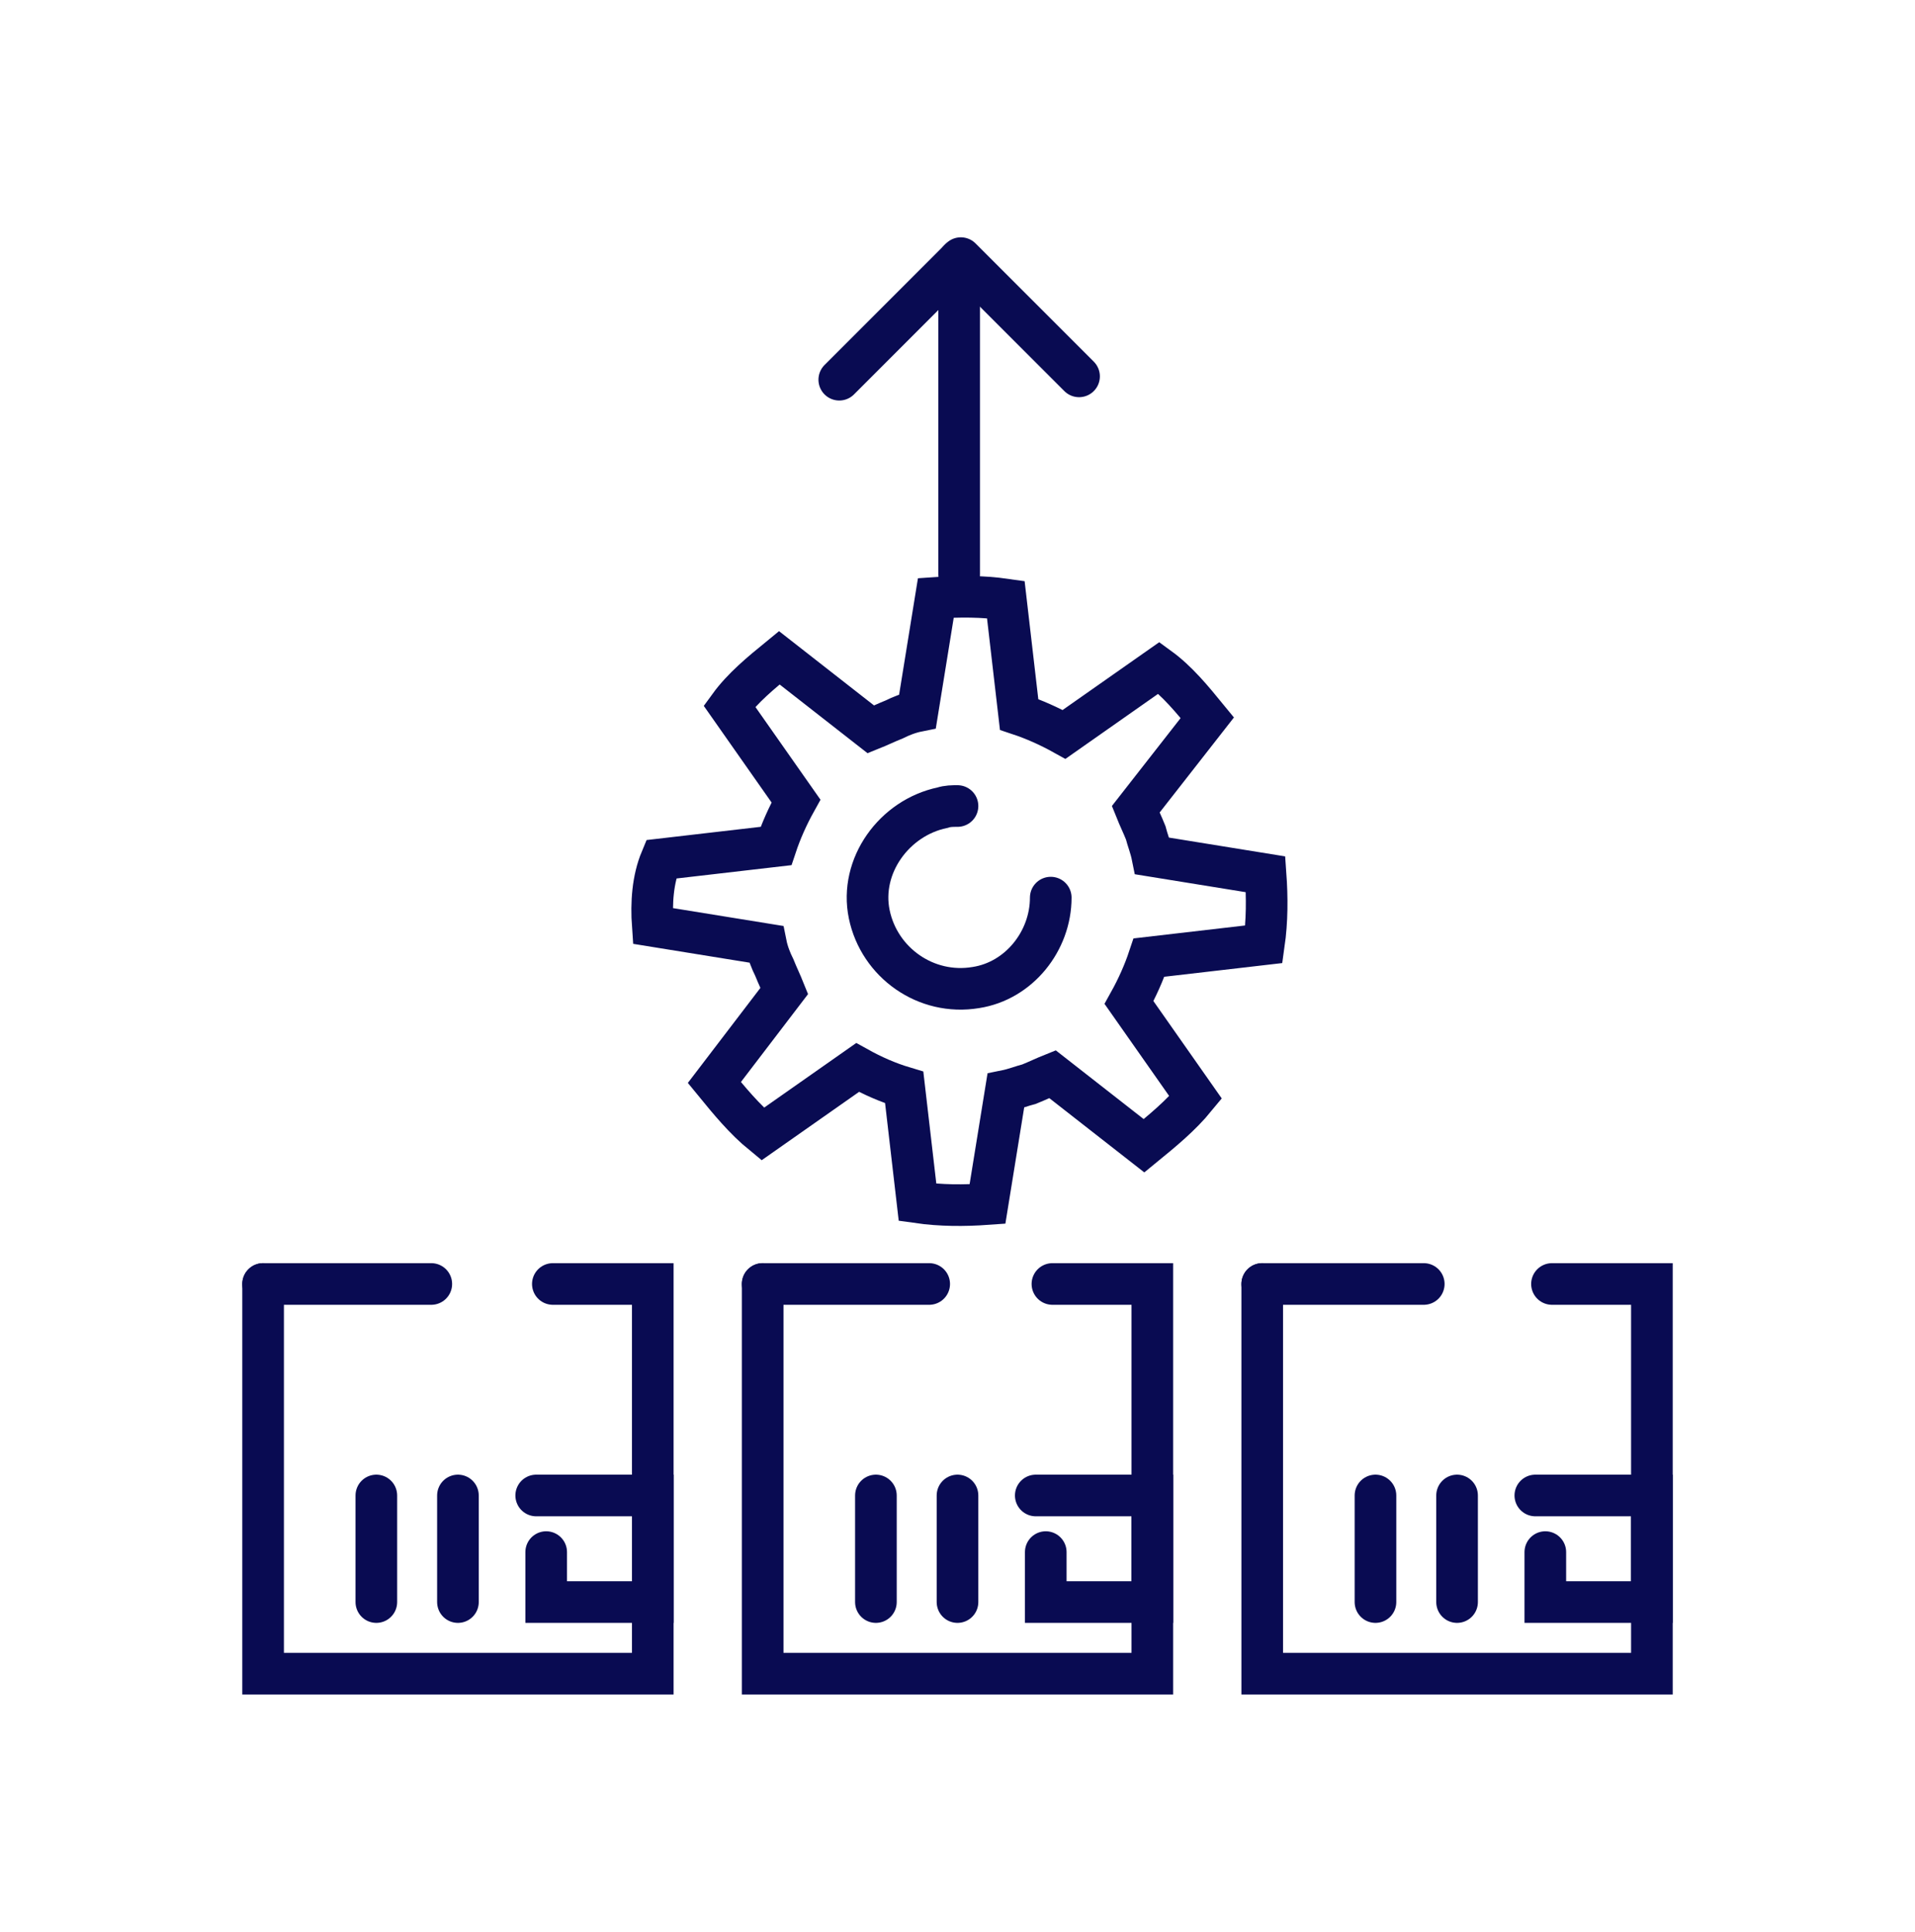
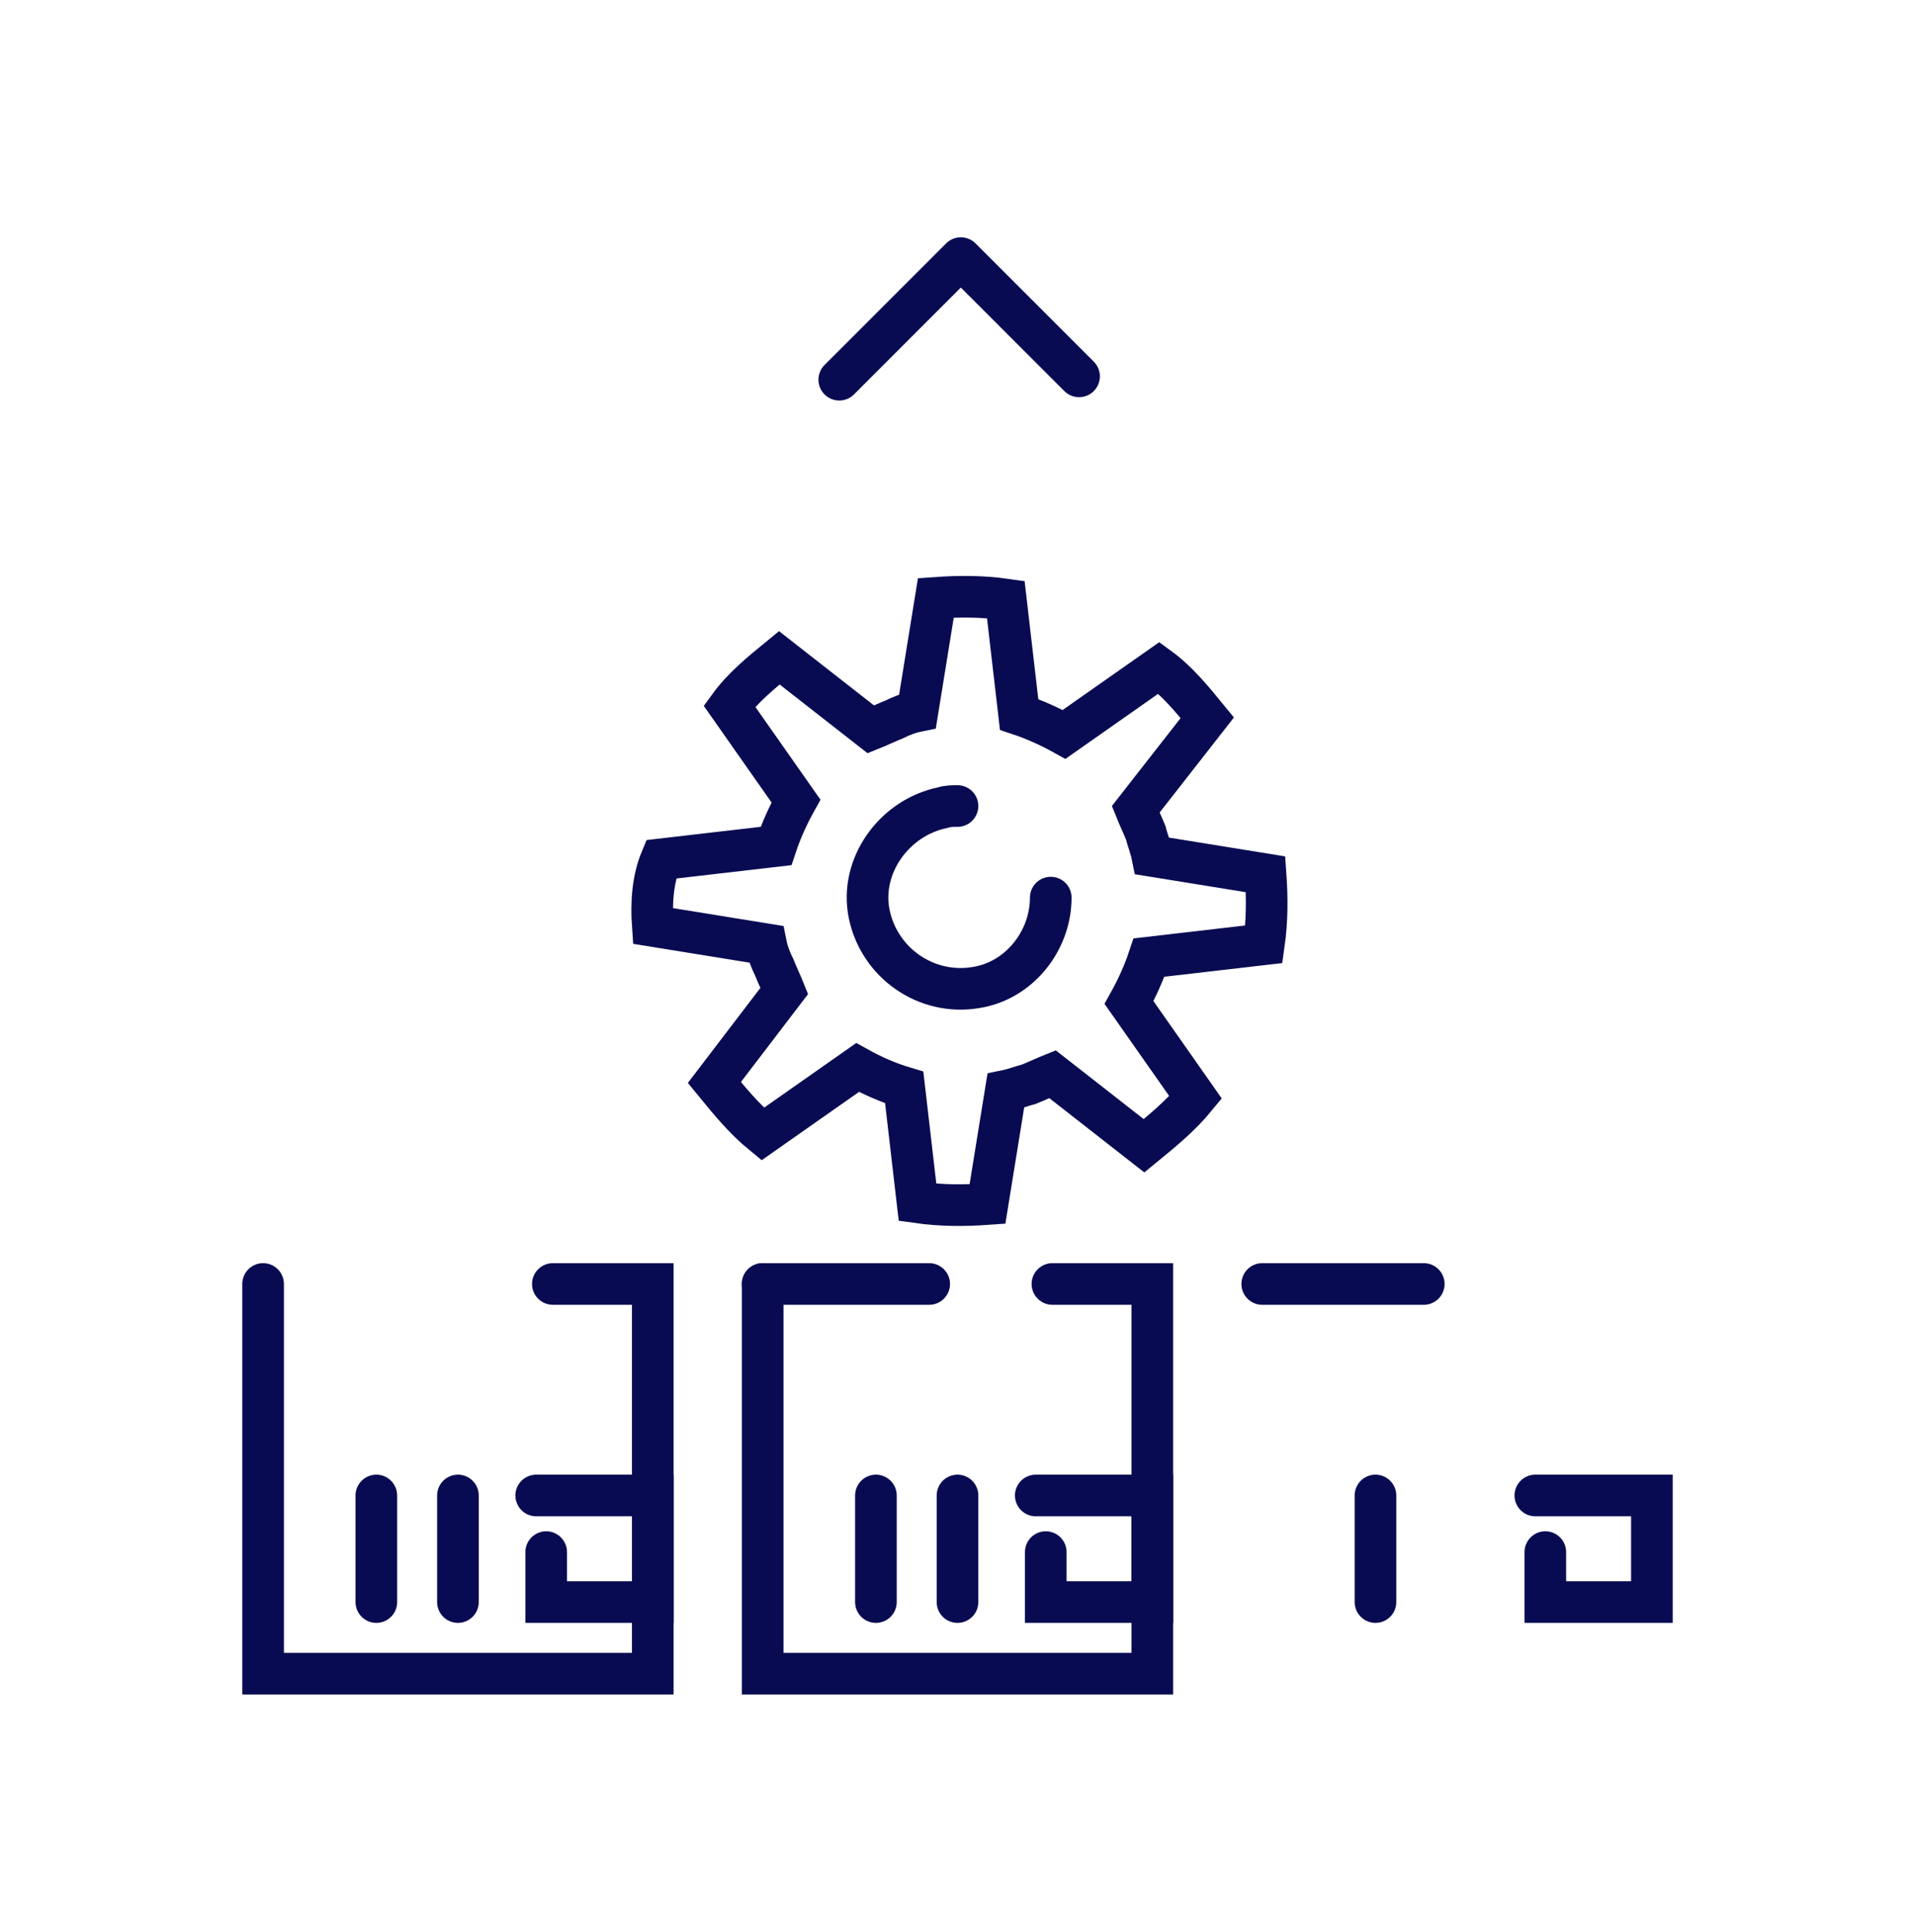
<svg xmlns="http://www.w3.org/2000/svg" version="1.1" id="Icons" x="0px" y="0px" viewBox="0 0 115 116" style="enable-background:new 0 0 115 116;" xml:space="preserve">
  <style type="text/css">
	.st0{fill:none;stroke:#090B52;stroke-width:2.5;stroke-linecap:round;stroke-miterlimit:10;}
</style>
  <g>
    <path class="st0" d="M39.2,55.6l6.8,1.1c0.1,0.5,0.3,1,0.5,1.4c0.2,0.5,0.4,0.9,0.6,1.4L42.9,65c0.9,1.1,1.8,2.2,2.9,3.1l5.7-4   c0.9,0.5,1.8,0.9,2.8,1.2l0.8,6.9c1.4,0.2,2.8,0.2,4.2,0.1l1.1-6.8c0.5-0.1,1-0.3,1.4-0.4c0.5-0.2,0.9-0.4,1.4-0.6l5.5,4.3   c1.1-0.9,2.2-1.8,3.1-2.9l-4-5.7c0.5-0.9,0.9-1.8,1.2-2.7l6.9-0.8c0.2-1.4,0.2-2.8,0.1-4.2l-6.8-1.1c-0.1-0.5-0.3-1-0.4-1.4   c-0.2-0.5-0.4-0.9-0.6-1.4l4.3-5.5c-0.9-1.1-1.8-2.2-2.9-3l-5.7,4c-0.9-0.5-1.8-0.9-2.7-1.2l-0.8-6.9c-1.4-0.2-2.8-0.2-4.2-0.1   l-1.1,6.8c-0.5,0.1-1,0.3-1.4,0.5c-0.5,0.2-0.9,0.4-1.4,0.6l-5.5-4.3c-1.1,0.9-2.2,1.8-3,2.9l4,5.7c-0.5,0.9-0.9,1.8-1.2,2.7   l-6.9,0.8C39.2,52.8,39.1,54.2,39.2,55.6L39.2,55.6z" />
    <path class="st0" d="M63.1,53.9c0,2.6-1.9,5-4.5,5.4c-3,0.5-5.8-1.5-6.4-4.4s1.5-5.8,4.4-6.4c0.3-0.1,0.6-0.1,0.9-0.1" />
    <g>
      <line class="st0" x1="22.6" y1="89.8" x2="22.6" y2="96.2" />
      <line class="st0" x1="27.5" y1="89.8" x2="27.5" y2="96.2" />
      <polyline class="st0" points="32.2,89.8 39.2,89.8 39.2,96.2 32.8,96.2 32.8,93.2   " />
      <polyline class="st0" points="15.8,77.1 15.8,100.5 39.2,100.5 39.2,77.1 33.2,77.1   " />
-       <line class="st0" x1="15.8" y1="77.1" x2="25.9" y2="77.1" />
    </g>
    <g>
      <line class="st0" x1="52.6" y1="89.8" x2="52.6" y2="96.2" />
      <line class="st0" x1="57.5" y1="89.8" x2="57.5" y2="96.2" />
      <polyline class="st0" points="62.2,89.8 69.2,89.8 69.2,96.2 62.8,96.2 62.8,93.2   " />
      <polyline class="st0" points="45.8,77.1 45.8,100.5 69.2,100.5 69.2,77.1 63.2,77.1   " />
      <line class="st0" x1="45.8" y1="77.1" x2="55.8" y2="77.1" />
    </g>
    <g>
      <line class="st0" x1="82.6" y1="89.8" x2="82.6" y2="96.2" />
-       <line class="st0" x1="87.5" y1="89.8" x2="87.5" y2="96.2" />
      <polyline class="st0" points="92.2,89.8 99.2,89.8 99.2,96.2 92.8,96.2 92.8,93.2   " />
-       <polyline class="st0" points="75.8,77.1 75.8,100.5 99.2,100.5 99.2,77.1 93.2,77.1   " />
      <line class="st0" x1="75.8" y1="77.1" x2="85.5" y2="77.1" />
    </g>
  </g>
  <line class="st0" x1="64.8" y1="22.6" x2="57.7" y2="15.5" />
  <line class="st0" x1="50.4" y1="22.8" x2="57.5" y2="15.7" />
-   <line class="st0" x1="57.6" y1="15.6" x2="57.6" y2="34.5" />
</svg>